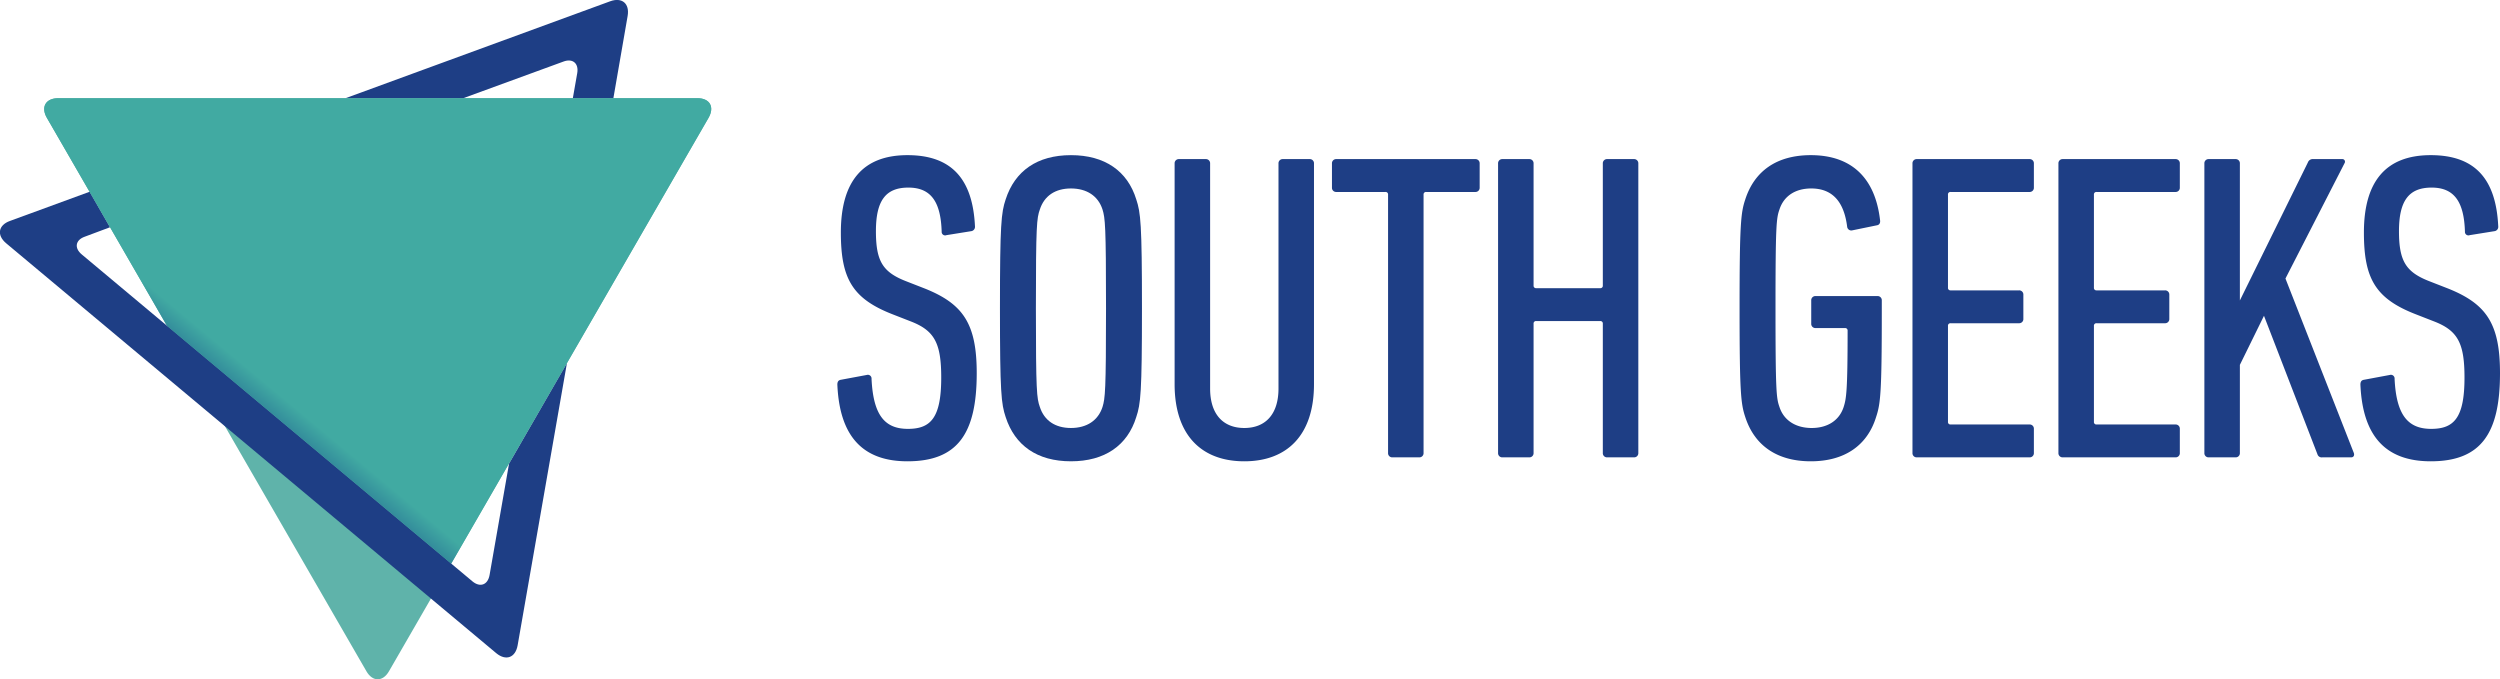
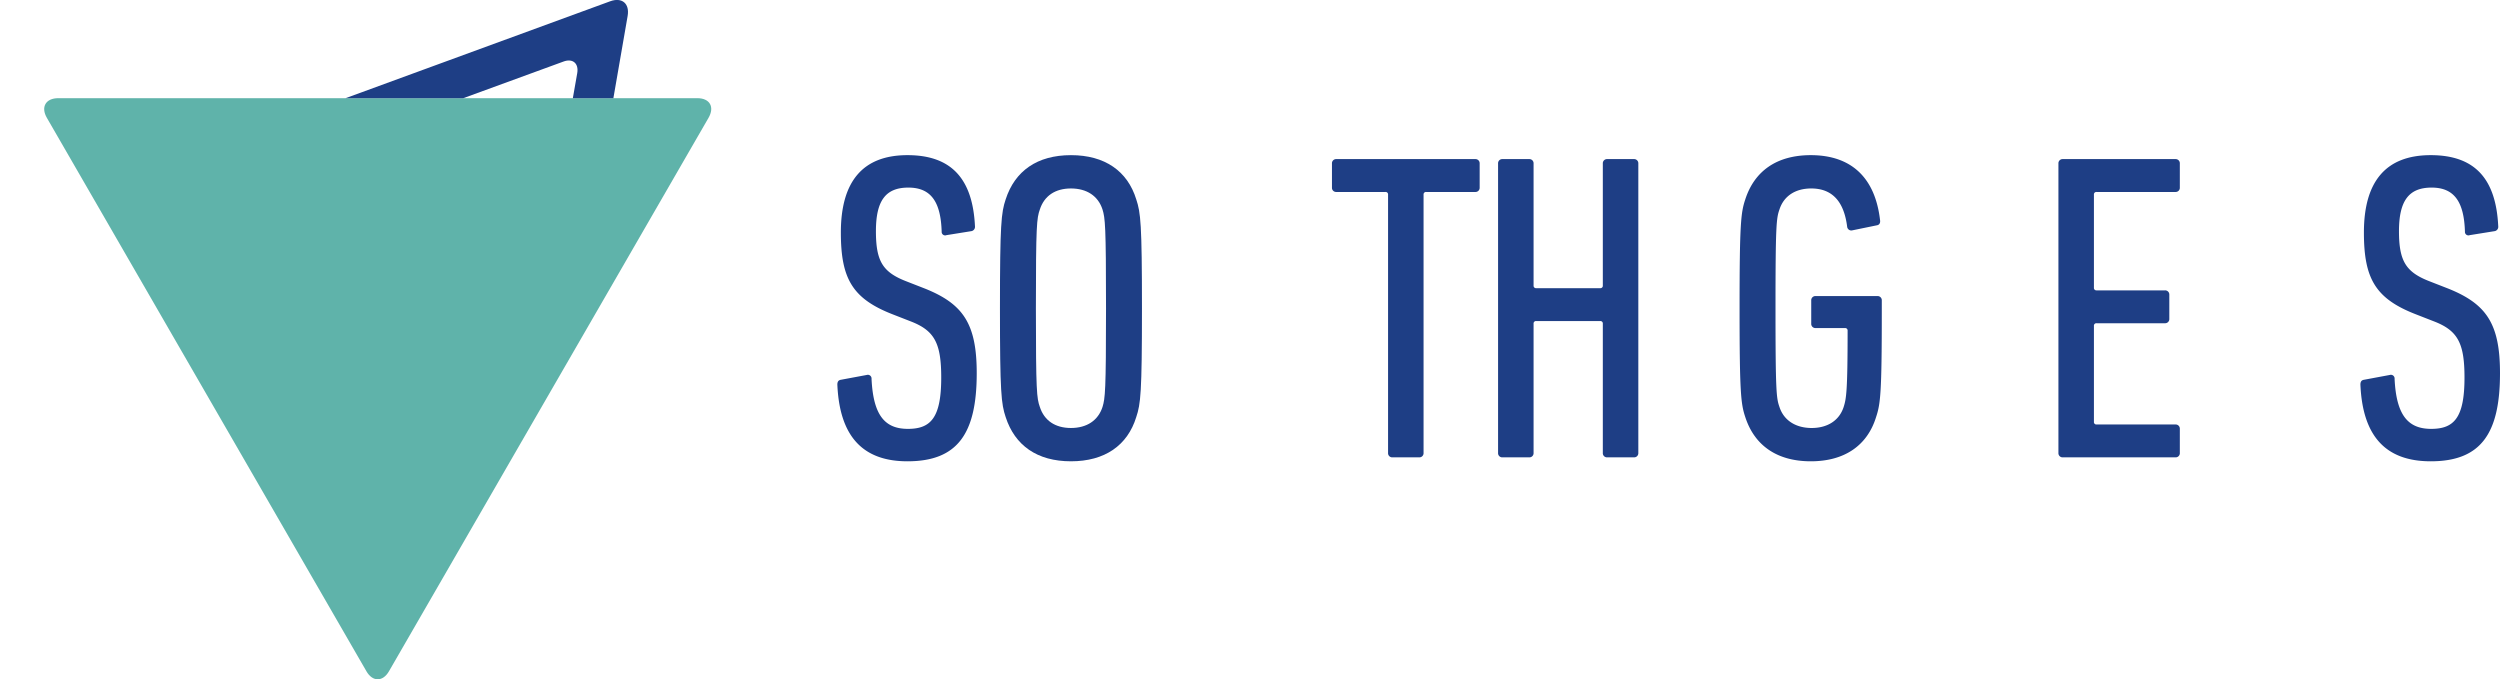
<svg xmlns="http://www.w3.org/2000/svg" viewBox="0 0 1140.8 310">
  <defs>
    <style>.cls-1{fill:#1e3e85;}.cls-2{fill:#5fb3aa;}.cls-3{fill:url(#Degradado_sin_nombre_2);}</style>
    <linearGradient id="Degradado_sin_nombre_2" x1="105.47" y1="161.67" x2="88.96" y2="181.49" gradientUnits="userSpaceOnUse">
      <stop offset="0" stop-color="#41aaa2" />
      <stop offset="0.31" stop-color="#35909c" />
      <stop offset="0.98" stop-color="#184e8c" />
      <stop offset="1" stop-color="#174c8c" />
    </linearGradient>
  </defs>
  <g id="Capa_2" data-name="Capa 2">
    <g id="Layer_1" data-name="Layer 1">
      <path class="cls-1" d="M414.1,210.5c-20.6,0-31-11.6-32-35,0-1.2.4-2,1.6-2.2l11.8-2.2a1.7,1.7,0,0,1,2.2,1.8c.8,16.8,6.2,22.8,16.6,22.8s15.2-5,15.2-23.4c0-15.6-3-21.4-13.8-25.6l-8.2-3.2c-18.6-7.2-23.8-16.4-23.8-37.4,0-23.3,10-35.3,30.4-35.3s29.8,11.2,30.8,32.5a2,2,0,0,1-1.8,2.2l-11.2,1.8a1.6,1.6,0,0,1-2.2-1.6c-.4-13.5-4.8-20.1-15.2-20.1s-14.8,6-14.8,19.9,3.2,18.8,14.2,23l8.2,3.2c17.4,7,23.6,16,23.6,38.6C445.7,197.7,437.1,210.5,414.1,210.5Z" />
      <path class="cls-1" d="M458.9,190.3c-2-6-2.6-11-2.6-49.6s.6-43.7,2.6-49.7c4.2-13,14.4-20.2,29.8-20.2S514.5,78,518.5,91c2,6,2.6,11,2.6,49.7s-.6,43.6-2.6,49.6c-4,13-14.4,20.2-29.8,20.2S463.1,203.3,458.9,190.3Zm44.2-4.6c1.2-4,1.6-7,1.6-45s-.4-41.1-1.6-45.1c-2-6.2-7.2-9.6-14.4-9.6s-12.2,3.4-14.2,9.6c-1.4,4-1.8,7-1.8,45.1s.4,41,1.8,45c2,6.2,7,9.6,14.2,9.6S501.1,191.9,503.1,185.7Z" />
-       <path class="cls-1" d="M536,175.3V74.6a1.9,1.9,0,0,1,2-2h12.2a1.9,1.9,0,0,1,2,2V177.3c0,11.8,6,18,15.6,18s15.6-6.2,15.6-18V74.6a1.9,1.9,0,0,1,2-2h12.2a1.9,1.9,0,0,1,2,2V175.3c0,23.4-12.4,35.2-31.8,35.2S536,198.7,536,175.3Z" />
      <path class="cls-1" d="M635.4,208.7a1.9,1.9,0,0,1-2-2V88.8a1.1,1.1,0,0,0-1.2-1.2H609.8a1.9,1.9,0,0,1-2-2v-11a1.9,1.9,0,0,1,2-2h63.4a1.9,1.9,0,0,1,2,2v11a1.9,1.9,0,0,1-2,2H650.8a1.1,1.1,0,0,0-1.2,1.2V206.7a1.9,1.9,0,0,1-2,2Z" />
      <path class="cls-1" d="M683.6,74.6a1.9,1.9,0,0,1,2-2h12.2a1.9,1.9,0,0,1,2,2v55.7a1.1,1.1,0,0,0,1.2,1.2h29.2a1.1,1.1,0,0,0,1.2-1.2V74.6a1.9,1.9,0,0,1,2-2h12.2a1.9,1.9,0,0,1,2,2V206.7a1.9,1.9,0,0,1-2,2H733.4a1.9,1.9,0,0,1-2-2v-59a1.1,1.1,0,0,0-1.2-1.2H701a1.1,1.1,0,0,0-1.2,1.2v59a1.9,1.9,0,0,1-2,2H685.6a1.9,1.9,0,0,1-2-2Z" />
      <path class="cls-1" d="M793.8,140.7c0-38.7.6-43.7,2.6-49.7,4.2-13,14.4-20.2,29.9-20.2,18.8,0,29.4,10.6,31.6,29.6.2,1.2-.2,2.2-1.4,2.4l-11.2,2.3a1.9,1.9,0,0,1-2.4-1.6C841.5,92.2,836.3,86,826.5,86c-7.2,0-12.5,3.4-14.5,9.6-1.4,4-1.8,7-1.8,45.1s.4,41,1.8,45c2,6.2,7.5,9.6,14.7,9.6s12.6-3.4,14.6-9.6c1.2-3.8,1.8-7,1.8-34.8a1.1,1.1,0,0,0-1.2-1.2H828.5a1.9,1.9,0,0,1-2-2V137.1a1.9,1.9,0,0,1,2-2h28.2a1.9,1.9,0,0,1,2,2v5.8c0,36.4-.6,41.4-2.6,47.4-4,13-14.4,20.2-29.8,20.2s-25.7-7.2-29.9-20.2C794.4,184.3,793.8,179.3,793.8,140.7Z" />
-       <path class="cls-1" d="M872.7,74.6a1.9,1.9,0,0,1,2-2h51.4a1.9,1.9,0,0,1,2,2v11a1.9,1.9,0,0,1-2,2h-36a1.1,1.1,0,0,0-1.2,1.2v42.5a1.1,1.1,0,0,0,1.2,1.2h31.2a1.9,1.9,0,0,1,2,2v11a1.9,1.9,0,0,1-2,2H890.1a1.1,1.1,0,0,0-1.2,1.2v43.8a1.1,1.1,0,0,0,1.2,1.2h36a1.9,1.9,0,0,1,2,2v11a1.9,1.9,0,0,1-2,2H874.7a1.9,1.9,0,0,1-2-2Z" />
      <path class="cls-1" d="M939.3,74.6a1.9,1.9,0,0,1,2-2h51.4a1.9,1.9,0,0,1,2,2v11a1.9,1.9,0,0,1-2,2h-36a1.1,1.1,0,0,0-1.2,1.2v42.5a1.1,1.1,0,0,0,1.2,1.2h31.2a1.9,1.9,0,0,1,2,2v11a1.9,1.9,0,0,1-2,2H956.7a1.1,1.1,0,0,0-1.2,1.2v43.8a1.1,1.1,0,0,0,1.2,1.2h36a1.9,1.9,0,0,1,2,2v11a1.9,1.9,0,0,1-2,2H941.3a1.9,1.9,0,0,1-2-2Z" />
-       <path class="cls-1" d="M1005.9,74.6a1.9,1.9,0,0,1,2-2h12.2a1.9,1.9,0,0,1,2,2v62.5l31-62.9a2.4,2.4,0,0,1,2.6-1.6h13a1.2,1.2,0,0,1,1.2,1.8l-27,52.7,31.2,79.6c.4,1.2-.2,2-1.2,2h-13.2a2,2,0,0,1-2.2-1.4l-24.4-63.2-11,22.4v40.2a1.9,1.9,0,0,1-2,2h-12.2a1.9,1.9,0,0,1-2-2Z" />
      <path class="cls-1" d="M1109.2,210.5c-20.7,0-31.1-11.6-32.1-35,0-1.2.4-2,1.6-2.2l11.8-2.2a1.7,1.7,0,0,1,2.2,1.8c.8,16.8,6.3,22.8,16.7,22.8s15.2-5,15.2-23.4c0-15.6-3-21.4-13.8-25.6l-8.2-3.2c-18.7-7.2-23.9-16.4-23.9-37.4,0-23.3,10-35.3,30.5-35.3S1139,82,1140,103.3a2,2,0,0,1-1.8,2.2l-11.2,1.8a1.6,1.6,0,0,1-2.2-1.6c-.4-13.5-4.8-20.1-15.2-20.1s-14.9,6-14.9,19.9,3.3,18.8,14.3,23l8.2,3.2c17.4,7,23.6,16,23.6,38.6C1140.8,197.7,1132.2,210.5,1109.2,210.5Z" />
      <path class="cls-2" d="M177.5,306.3c-2.8,4.9-7.5,4.9-10.3,0L21.4,53.8c-2.9-5-.5-9,5.2-9H318.2c5.7,0,8,4,5.1,9Z" />
      <path class="cls-1" d="M211.4,44.8l45.7-16.7c4.2-1.6,7.1.8,6.3,5.3l-2,11.4h18.5l6.5-37.5c1-5.7-2.6-8.7-8-6.7L157.7,44.8Z" />
-       <path class="cls-1" d="M232.3,211.5l-8.9,50.9c-.8,4.5-4.3,5.8-7.8,2.9L37.3,116.1c-3.5-2.9-2.9-6.6,1.4-8.1l11.5-4.3L40.9,87.5,4.6,100.8c-5.4,1.9-6.2,6.5-1.8,10.2L226.5,298.1c4.4,3.6,8.7,2,9.7-3.6l22.5-128.8Z" />
-       <path class="cls-3" d="M318.2,44.8H26.6c-5.7,0-8.1,4-5.2,9l54.8,94.9L205.9,257.2,323.3,53.8C326.2,48.8,323.9,44.8,318.2,44.8Z" />
    </g>
  </g>
</svg>